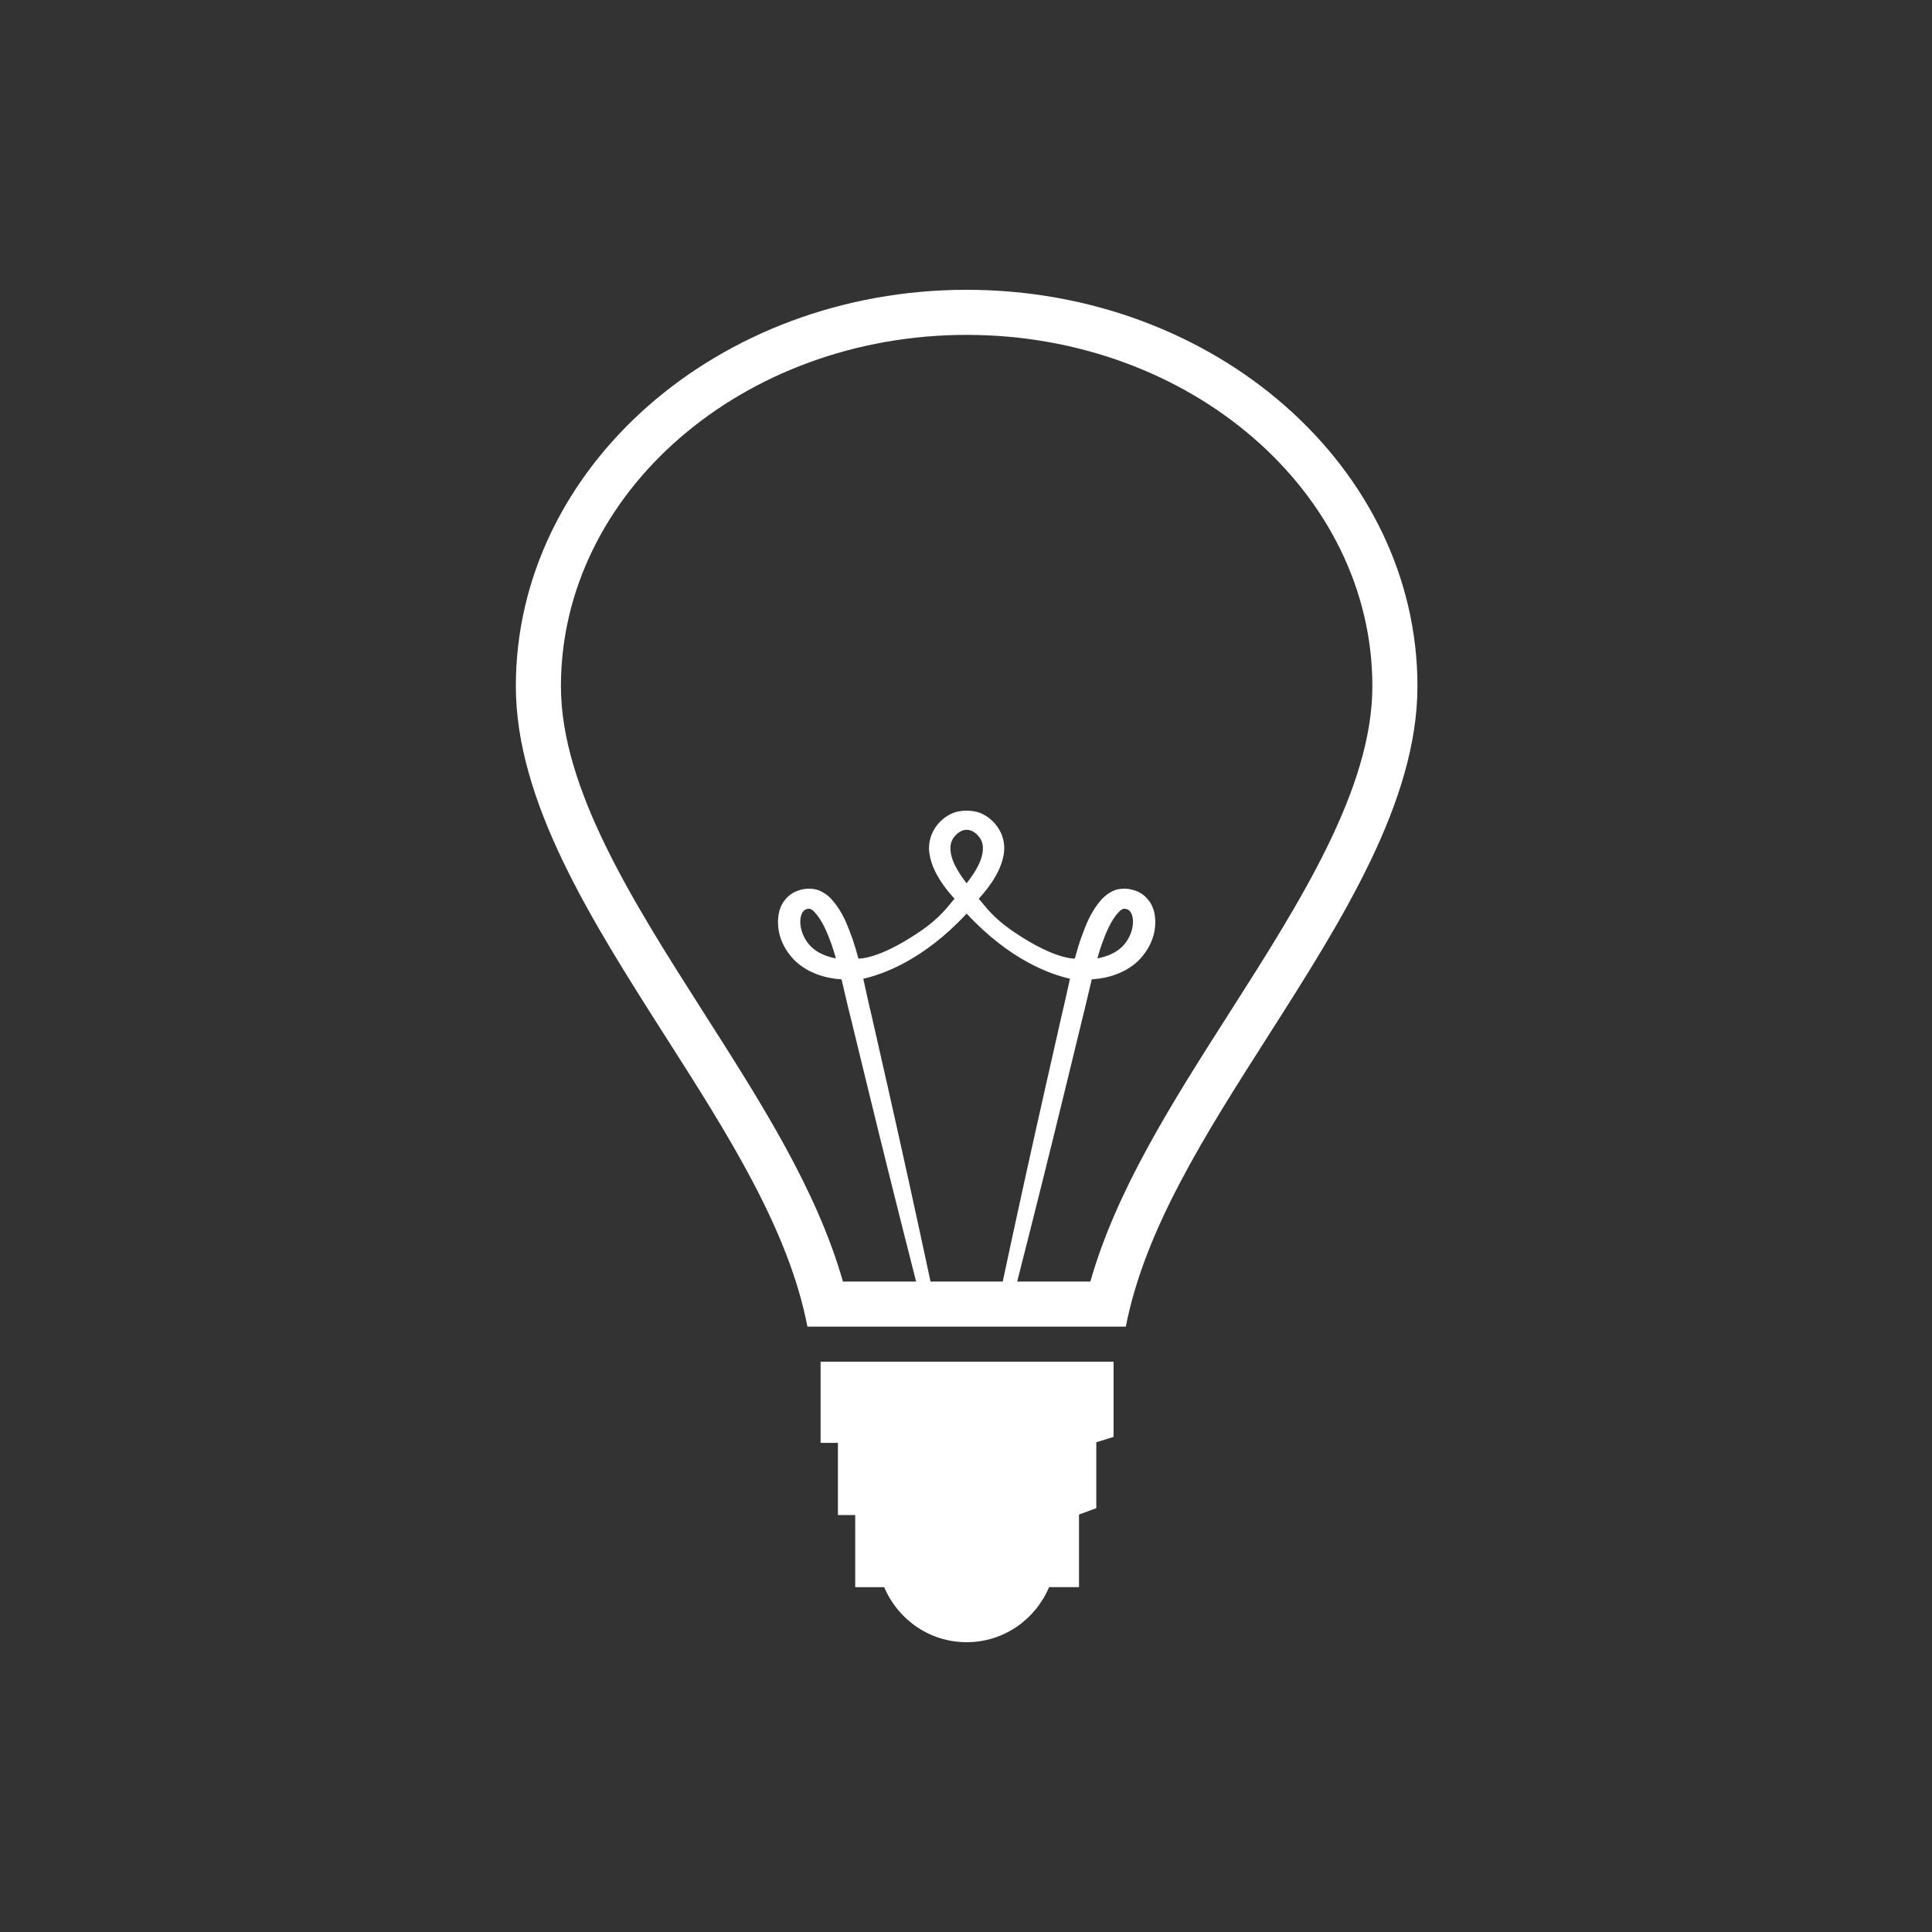
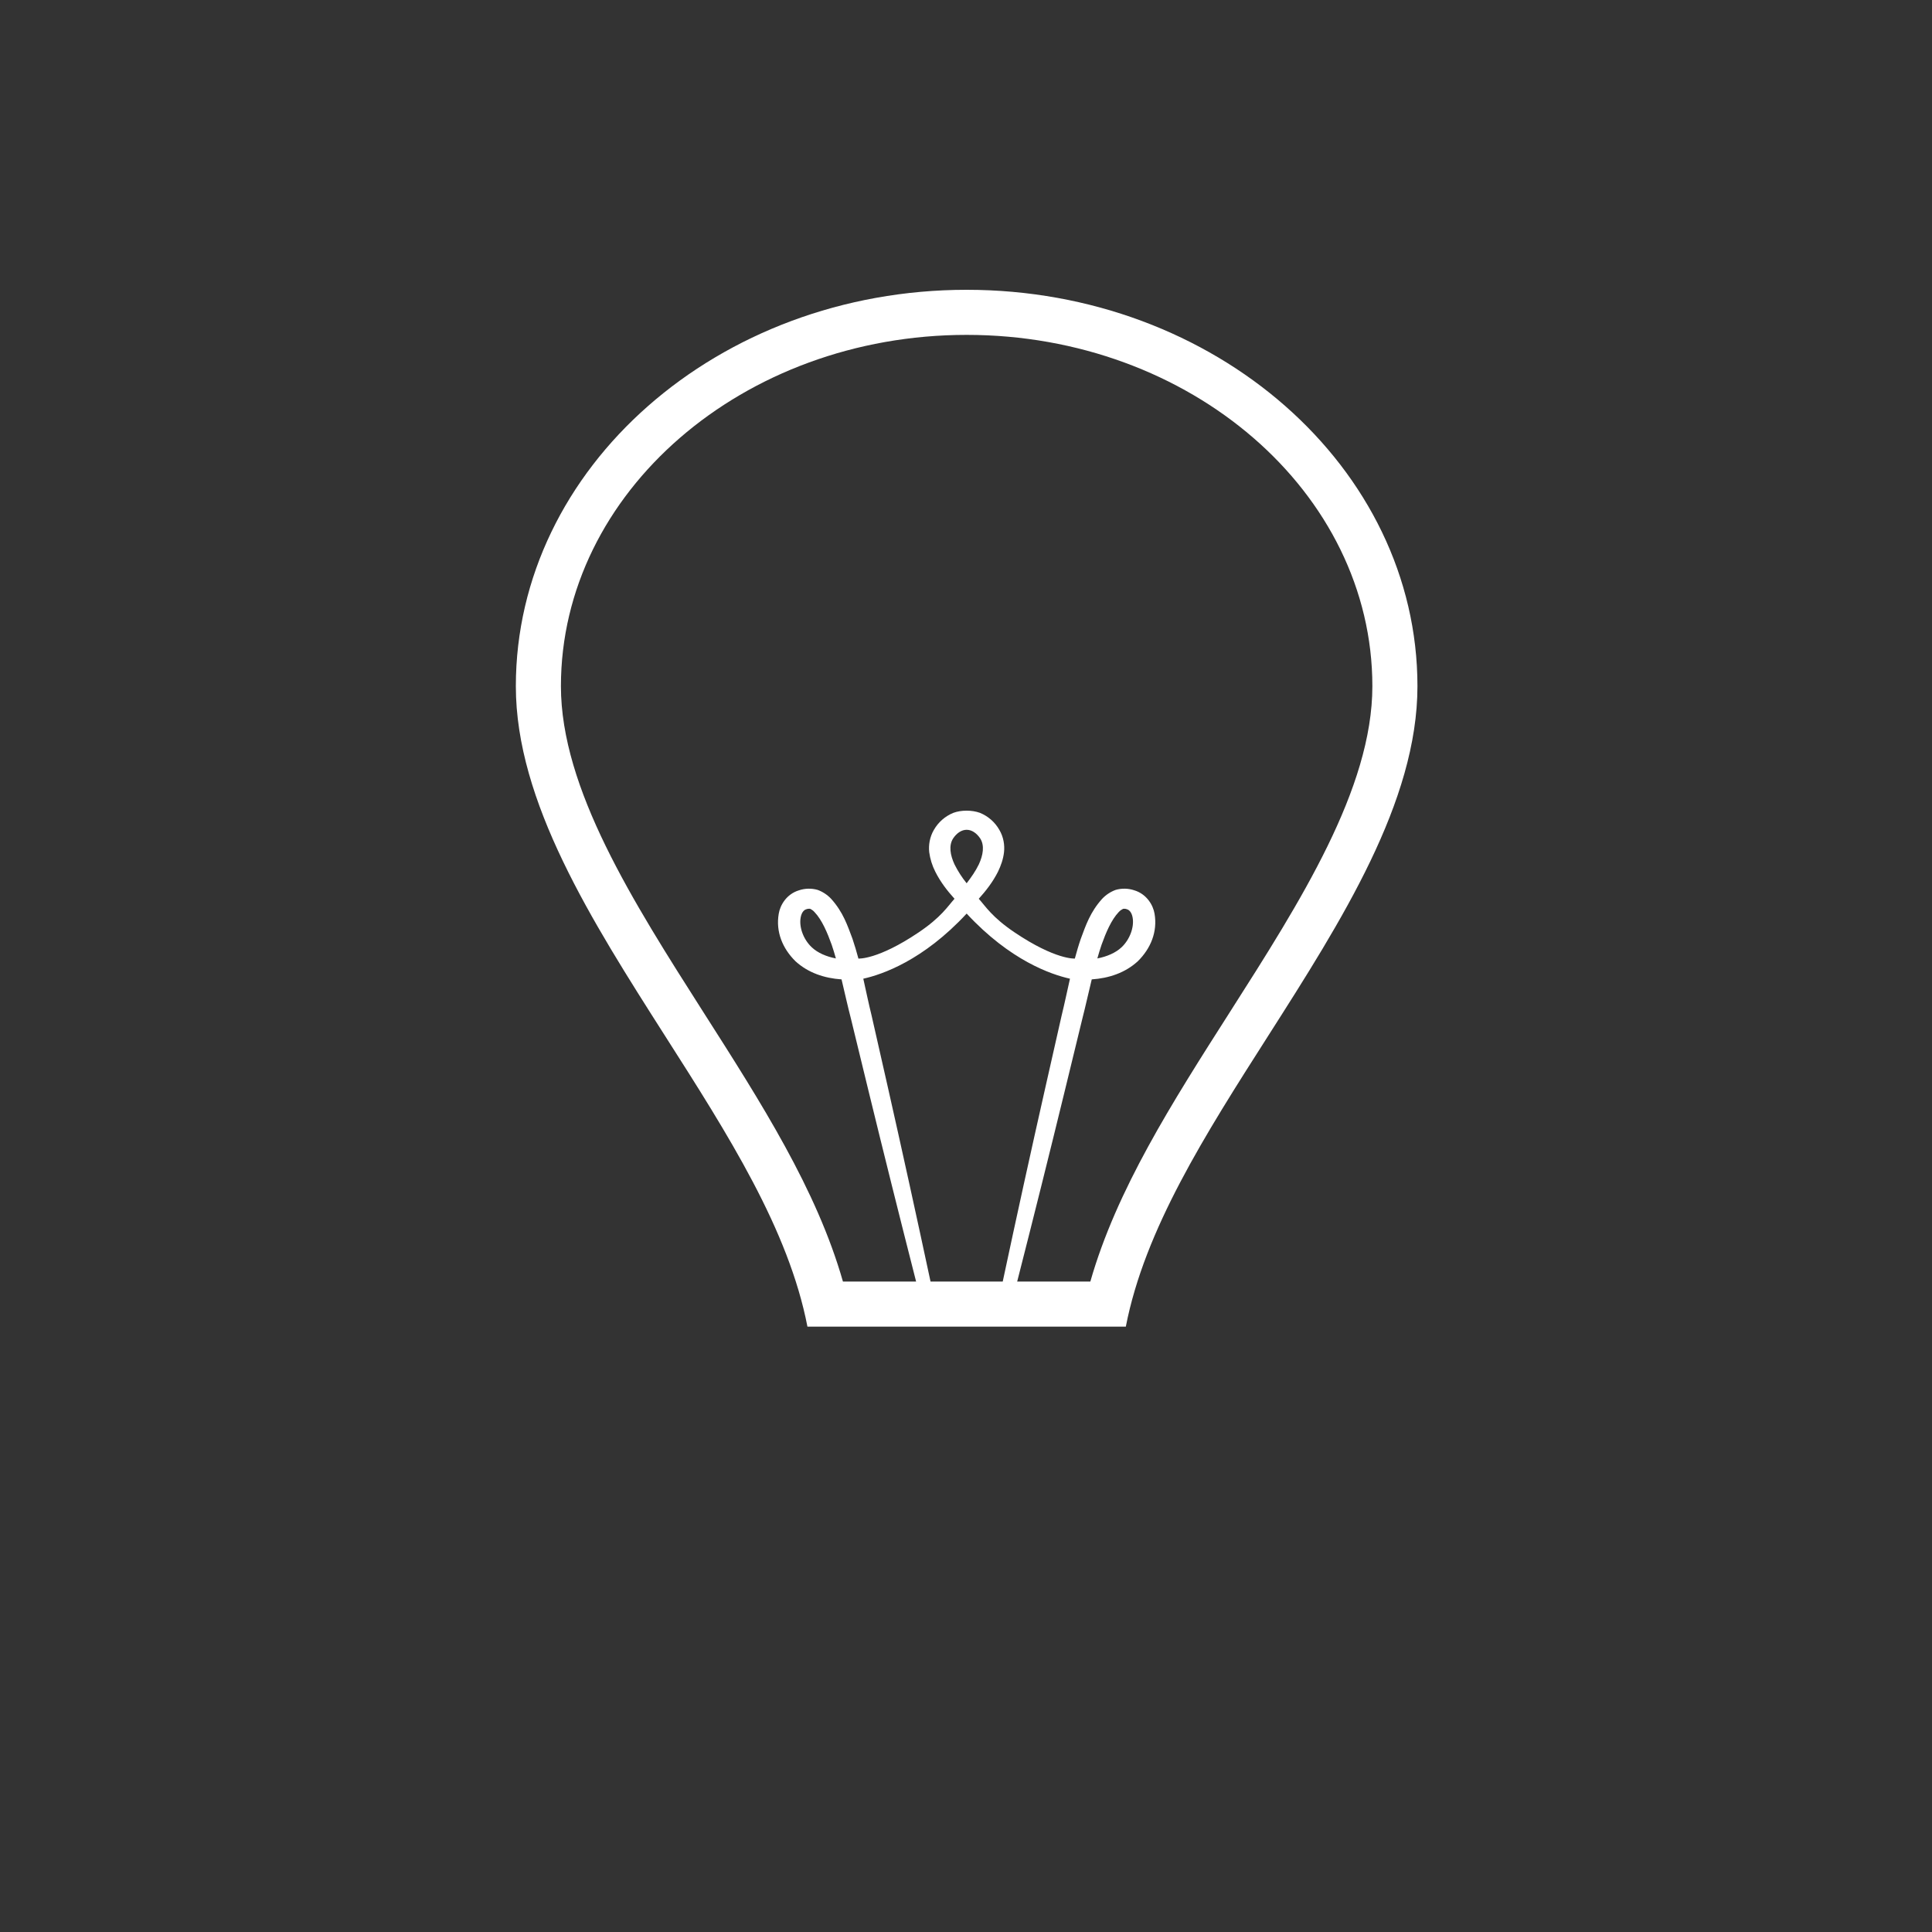
<svg xmlns="http://www.w3.org/2000/svg" width="200" height="200" viewBox="0 0 200 200" fill="none">
  <rect x="0" y="0" width="200" height="200" fill="#333333" stroke="none" />
-   <path d="M100.067 30C74.337 30 53.4 48.408 53.4 71.034C53.4 83.004 61.259 95.329 68.849 107.238C75.389 117.488 81.636 127.272 83.586 137.333H116.545C118.5 127.27 124.739 117.486 131.277 107.238C138.872 95.329 146.734 83.004 146.734 71.034C146.734 48.408 125.796 30 100.067 30ZM100.067 94.573C104.575 99.438 108.821 100.884 110.763 101.314C110.471 102.609 110.207 103.873 109.902 105.119C109.328 107.667 108.768 110.15 108.224 112.535C106.709 119.237 105.235 125.949 103.802 132.669H96.329C94.892 125.949 93.419 119.238 91.907 112.535L90.225 105.119C89.919 103.873 89.655 102.609 89.368 101.314C91.312 100.884 95.559 99.438 100.067 94.573ZM98.809 89.479C98.363 88.515 98.202 87.531 98.66 86.805C99.042 86.229 99.549 85.9 100.069 85.9C100.589 85.9 101.091 86.229 101.478 86.805C101.933 87.531 101.775 88.513 101.329 89.479C101 90.16 100.55 90.809 100.067 91.437C99.579 90.831 99.157 90.175 98.809 89.479ZM127.346 104.725C121.319 114.173 115.588 123.154 112.872 132.667H105.298C106.977 126.092 108.621 119.508 110.228 112.915C110.802 110.533 111.409 108.066 112.027 105.523C112.373 104.17 112.678 102.774 113.017 101.386C114.781 101.267 116.468 100.716 117.784 99.51C119.132 98.182 119.835 96.446 119.52 94.594C119.377 93.707 118.712 92.559 117.429 92.167C116.802 91.955 116.124 91.94 115.488 92.123C114.958 92.319 114.48 92.635 114.092 93.047C112.849 94.428 112.396 95.807 111.887 97.174C111.649 97.863 111.453 98.551 111.267 99.23C111.267 99.23 109.283 99.382 105.041 96.528C102.685 94.944 102.006 93.798 101.322 93.04C102.059 92.221 102.766 91.322 103.315 90.233C103.606 89.624 103.851 88.963 103.935 88.221C104.019 87.479 103.882 86.639 103.457 85.916C103.004 85.114 102.292 84.489 101.439 84.143C101.014 83.991 100.54 83.919 100.067 83.919C99.593 83.919 99.115 83.989 98.695 84.143C97.84 84.49 97.128 85.114 96.672 85.916C96.247 86.642 96.112 87.479 96.193 88.221C96.287 88.922 96.499 89.602 96.819 90.233C97.365 91.322 98.072 92.223 98.811 93.04C98.128 93.798 97.444 94.944 95.087 96.528C90.845 99.384 88.862 99.23 88.862 99.23C88.679 98.538 88.474 97.853 88.246 97.174C87.73 95.807 87.285 94.428 86.041 93.047C85.654 92.635 85.176 92.319 84.646 92.123C84.009 91.94 83.332 91.955 82.704 92.167C81.414 92.559 80.754 93.707 80.614 94.594C80.294 96.446 81.001 98.182 82.35 99.51C83.67 100.716 85.353 101.267 87.117 101.386C87.45 102.777 87.754 104.17 88.106 105.523L89.905 112.915C91.514 119.508 93.158 126.092 94.835 132.667H87.261C84.55 123.163 78.817 114.182 72.774 104.716C65.543 93.369 58.067 81.637 58.067 71.034C58.067 50.981 76.906 34.667 100.067 34.667C123.225 34.667 142.067 50.981 142.067 71.034C142.067 81.641 134.584 93.376 127.346 104.725ZM113.598 99.216C113.735 98.738 113.875 98.252 114.039 97.786C114.48 96.556 115.042 95.219 115.807 94.419C115.989 94.213 116.176 94.132 116.272 94.078C116.272 94.087 116.5 94.05 116.645 94.122C116.904 94.188 117.151 94.456 117.247 94.972C117.434 95.97 116.96 97.256 116.104 98.061C115.502 98.633 114.573 99.034 113.598 99.216ZM86.531 99.216C85.556 99.034 84.627 98.633 84.03 98.059C83.169 97.254 82.7 95.968 82.886 94.969C82.982 94.451 83.227 94.185 83.488 94.12C83.635 94.05 83.862 94.085 83.862 94.076C83.953 94.129 84.144 94.213 84.317 94.416C85.087 95.219 85.647 96.554 86.09 97.783C86.253 98.252 86.396 98.738 86.531 99.216Z" fill="white" />
-   <path d="M87.28 140.966H84.947V149.366H86.739V156.835H88.531V164.304H91.532C92.943 167.639 96.21 170 100.067 170C103.922 170 107.186 167.639 108.602 164.3H111.699V156.784L111.96 156.688L113.488 156.128V149.308L113.64 149.259L115.276 148.746V140.964H87.28V140.966Z" fill="white" />
+   <path d="M100.067 30C74.337 30 53.4 48.408 53.4 71.034C53.4 83.004 61.259 95.329 68.849 107.238C75.389 117.488 81.636 127.272 83.586 137.333H116.545C118.5 127.27 124.739 117.486 131.277 107.238C138.872 95.329 146.734 83.004 146.734 71.034C146.734 48.408 125.796 30 100.067 30ZM100.067 94.573C104.575 99.438 108.821 100.884 110.763 101.314C110.471 102.609 110.207 103.873 109.902 105.119C109.328 107.667 108.768 110.15 108.224 112.535C106.709 119.237 105.235 125.949 103.802 132.669H96.329C94.892 125.949 93.419 119.238 91.907 112.535L90.225 105.119C89.919 103.873 89.655 102.609 89.368 101.314C91.312 100.884 95.559 99.438 100.067 94.573ZM98.809 89.479C98.363 88.515 98.202 87.531 98.66 86.805C99.042 86.229 99.549 85.9 100.069 85.9C100.589 85.9 101.091 86.229 101.478 86.805C101.933 87.531 101.775 88.513 101.329 89.479C101 90.16 100.55 90.809 100.067 91.437C99.579 90.831 99.157 90.175 98.809 89.479M127.346 104.725C121.319 114.173 115.588 123.154 112.872 132.667H105.298C106.977 126.092 108.621 119.508 110.228 112.915C110.802 110.533 111.409 108.066 112.027 105.523C112.373 104.17 112.678 102.774 113.017 101.386C114.781 101.267 116.468 100.716 117.784 99.51C119.132 98.182 119.835 96.446 119.52 94.594C119.377 93.707 118.712 92.559 117.429 92.167C116.802 91.955 116.124 91.94 115.488 92.123C114.958 92.319 114.48 92.635 114.092 93.047C112.849 94.428 112.396 95.807 111.887 97.174C111.649 97.863 111.453 98.551 111.267 99.23C111.267 99.23 109.283 99.382 105.041 96.528C102.685 94.944 102.006 93.798 101.322 93.04C102.059 92.221 102.766 91.322 103.315 90.233C103.606 89.624 103.851 88.963 103.935 88.221C104.019 87.479 103.882 86.639 103.457 85.916C103.004 85.114 102.292 84.489 101.439 84.143C101.014 83.991 100.54 83.919 100.067 83.919C99.593 83.919 99.115 83.989 98.695 84.143C97.84 84.49 97.128 85.114 96.672 85.916C96.247 86.642 96.112 87.479 96.193 88.221C96.287 88.922 96.499 89.602 96.819 90.233C97.365 91.322 98.072 92.223 98.811 93.04C98.128 93.798 97.444 94.944 95.087 96.528C90.845 99.384 88.862 99.23 88.862 99.23C88.679 98.538 88.474 97.853 88.246 97.174C87.73 95.807 87.285 94.428 86.041 93.047C85.654 92.635 85.176 92.319 84.646 92.123C84.009 91.94 83.332 91.955 82.704 92.167C81.414 92.559 80.754 93.707 80.614 94.594C80.294 96.446 81.001 98.182 82.35 99.51C83.67 100.716 85.353 101.267 87.117 101.386C87.45 102.777 87.754 104.17 88.106 105.523L89.905 112.915C91.514 119.508 93.158 126.092 94.835 132.667H87.261C84.55 123.163 78.817 114.182 72.774 104.716C65.543 93.369 58.067 81.637 58.067 71.034C58.067 50.981 76.906 34.667 100.067 34.667C123.225 34.667 142.067 50.981 142.067 71.034C142.067 81.641 134.584 93.376 127.346 104.725ZM113.598 99.216C113.735 98.738 113.875 98.252 114.039 97.786C114.48 96.556 115.042 95.219 115.807 94.419C115.989 94.213 116.176 94.132 116.272 94.078C116.272 94.087 116.5 94.05 116.645 94.122C116.904 94.188 117.151 94.456 117.247 94.972C117.434 95.97 116.96 97.256 116.104 98.061C115.502 98.633 114.573 99.034 113.598 99.216ZM86.531 99.216C85.556 99.034 84.627 98.633 84.03 98.059C83.169 97.254 82.7 95.968 82.886 94.969C82.982 94.451 83.227 94.185 83.488 94.12C83.635 94.05 83.862 94.085 83.862 94.076C83.953 94.129 84.144 94.213 84.317 94.416C85.087 95.219 85.647 96.554 86.09 97.783C86.253 98.252 86.396 98.738 86.531 99.216Z" fill="white" />
</svg>